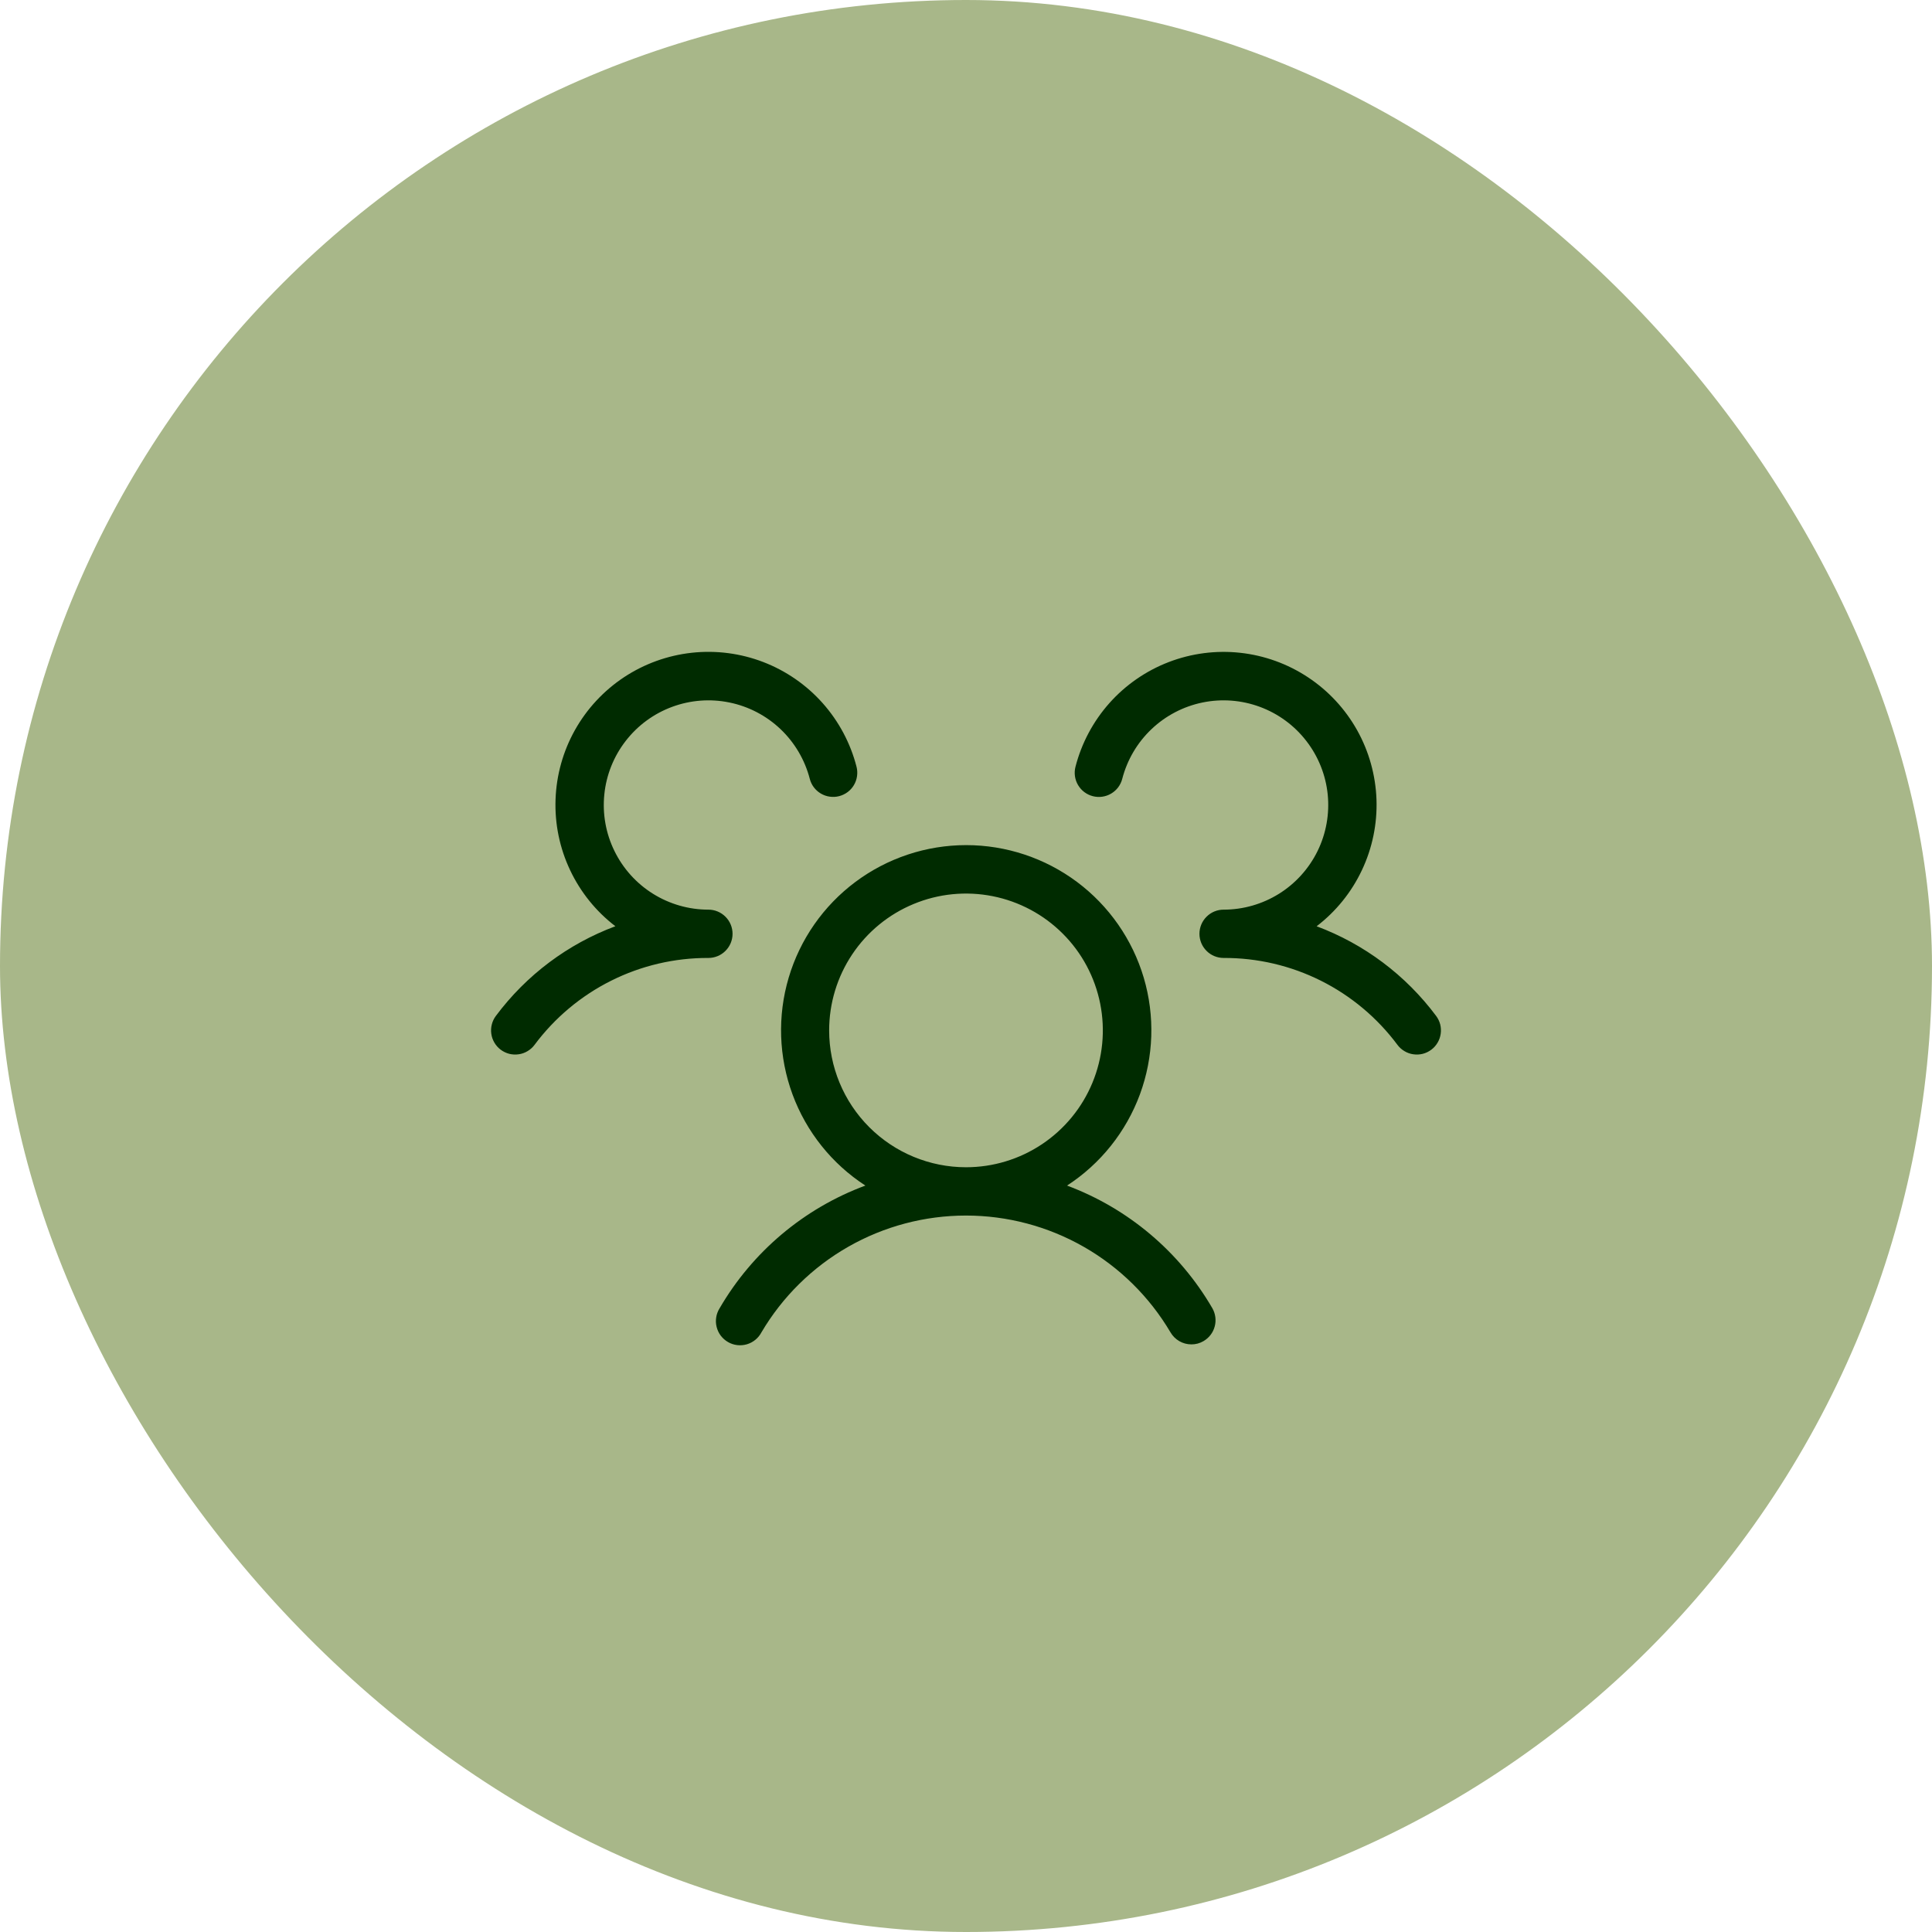
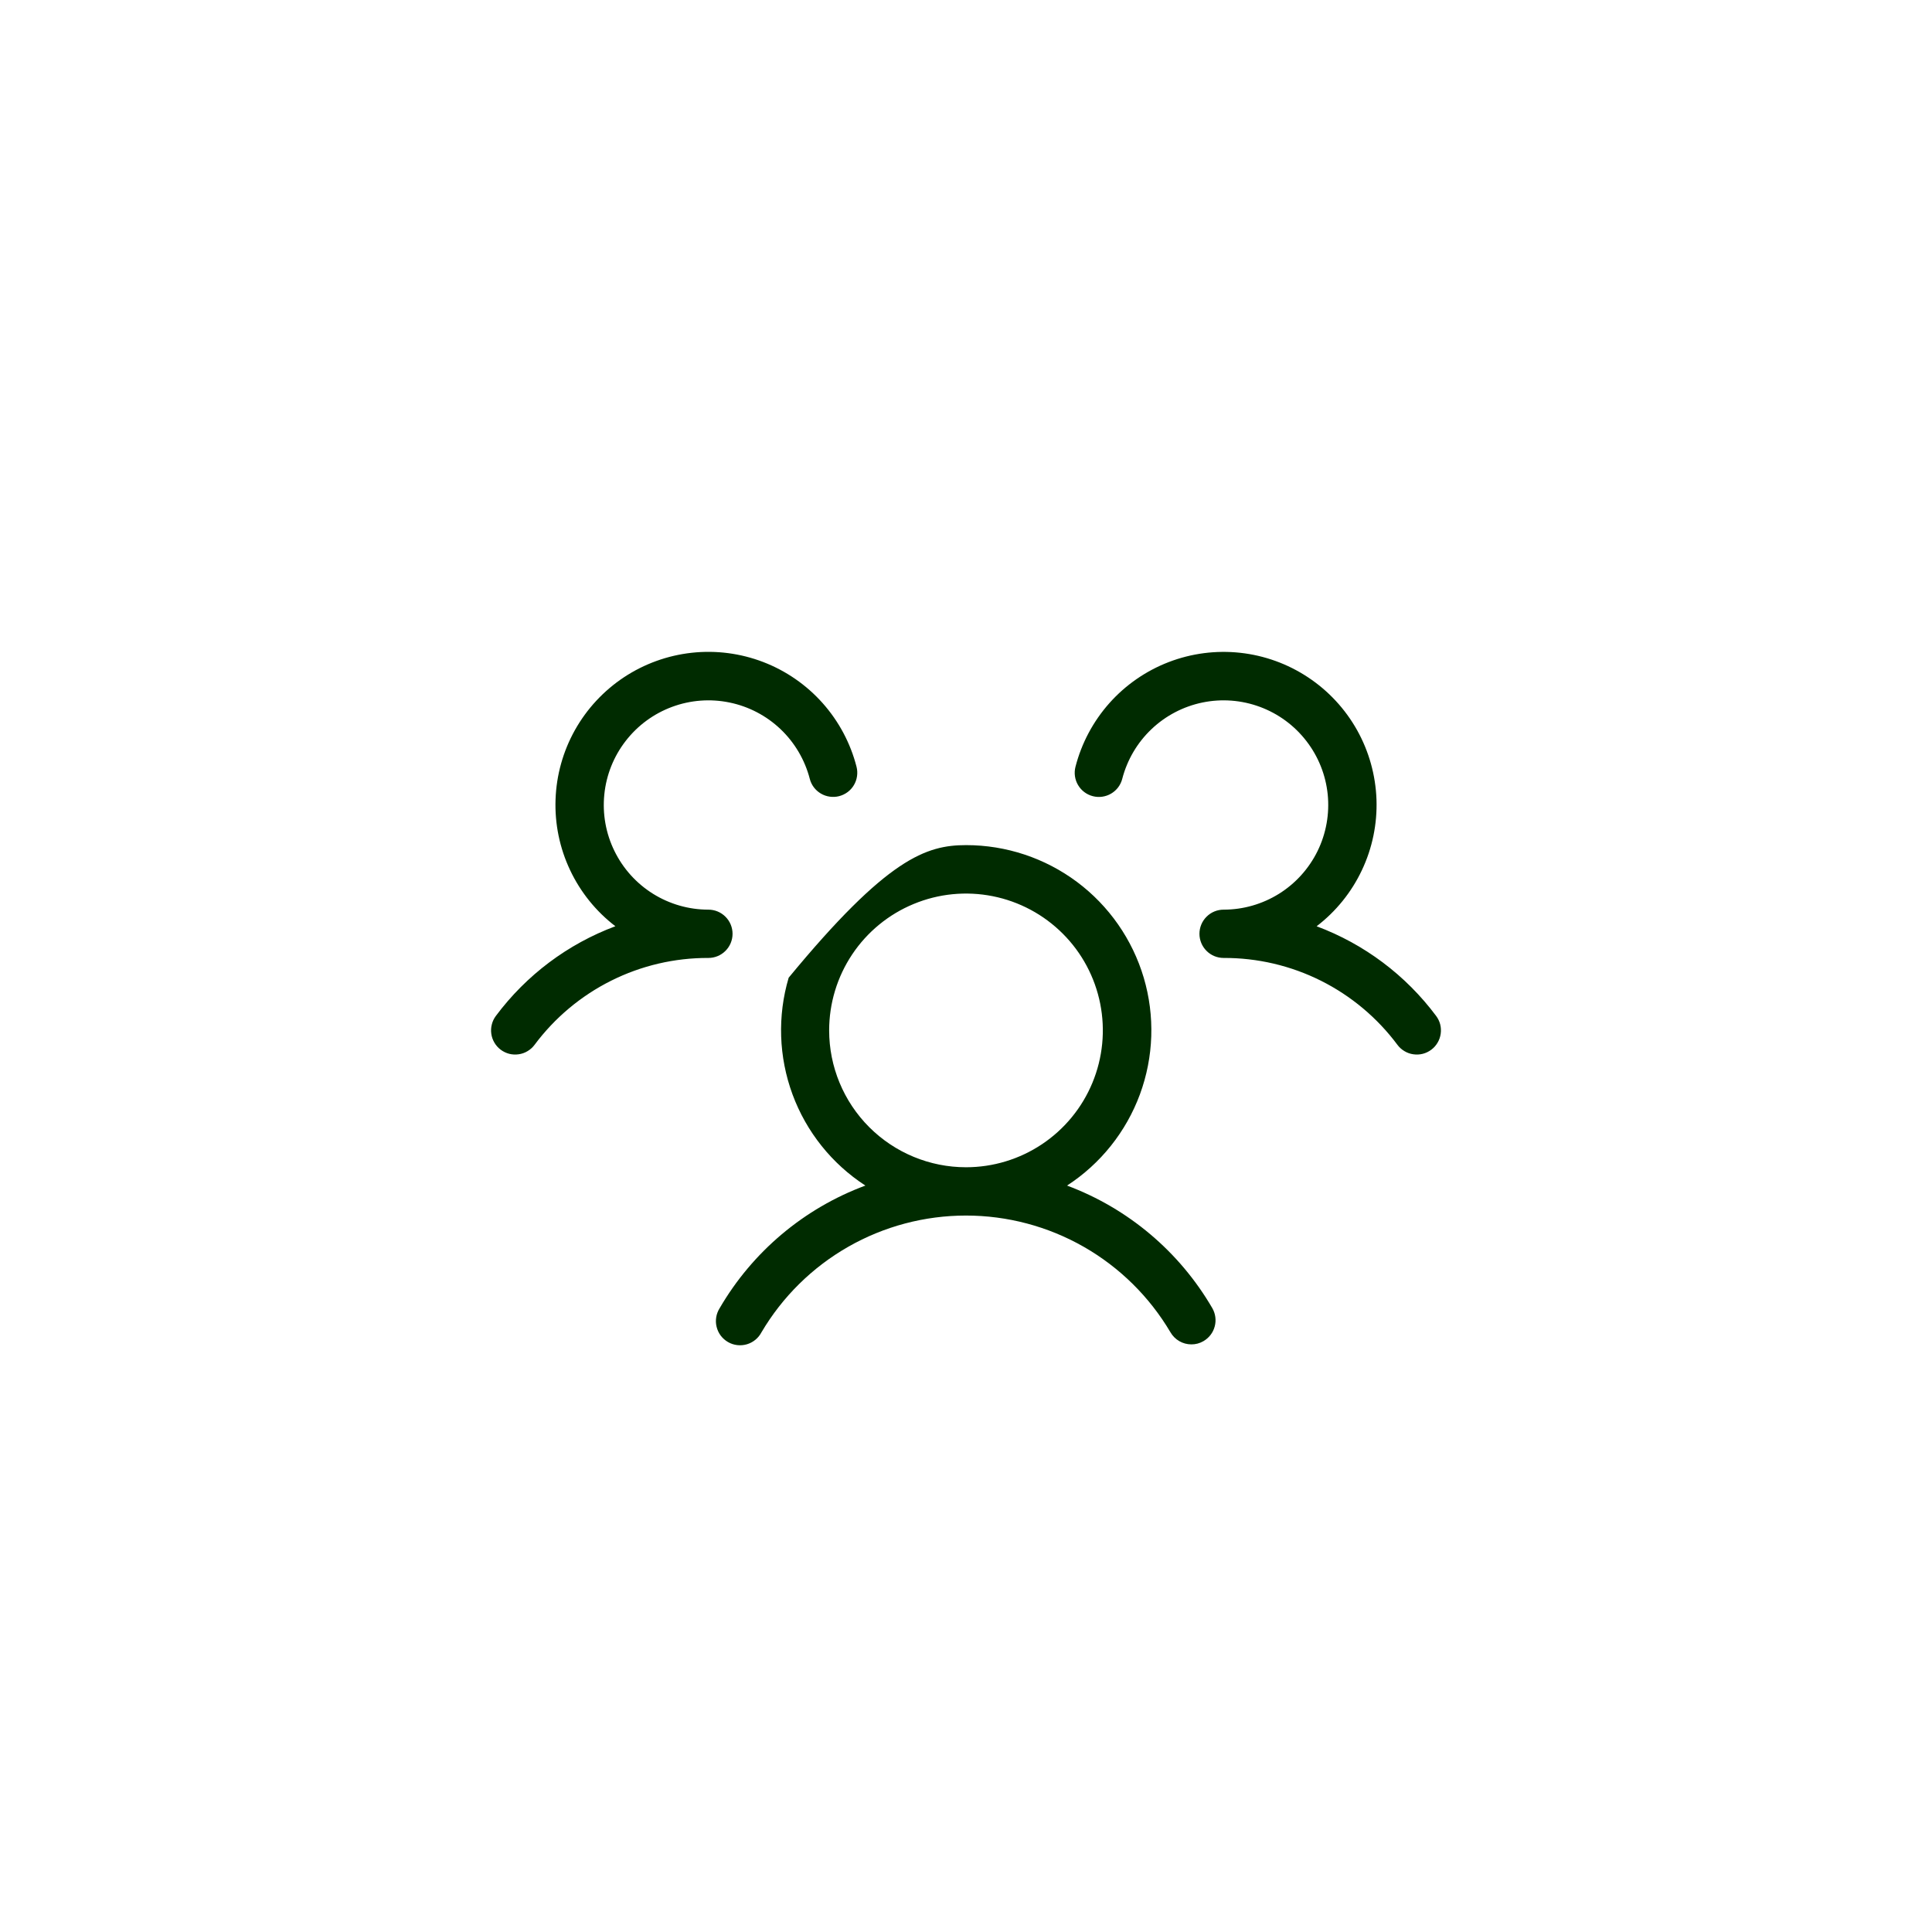
<svg xmlns="http://www.w3.org/2000/svg" width="60" height="60" viewBox="0 0 60 60" fill="none">
-   <rect width="60" height="60" rx="30" fill="#A8B789" />
-   <path d="M44.45 32.6C44.371 32.659 44.282 32.702 44.186 32.727C44.091 32.751 43.991 32.756 43.894 32.742C43.796 32.729 43.703 32.696 43.618 32.645C43.533 32.595 43.459 32.529 43.4 32.45C42.774 31.609 41.959 30.926 41.022 30.457C40.084 29.988 39.049 29.746 38 29.75C37.801 29.75 37.61 29.671 37.47 29.53C37.329 29.39 37.25 29.199 37.25 29C37.25 28.801 37.329 28.61 37.47 28.47C37.61 28.329 37.801 28.25 38 28.25C38.608 28.25 39.203 28.079 39.719 27.758C40.235 27.436 40.65 26.976 40.918 26.43C41.185 25.885 41.294 25.275 41.233 24.67C41.171 24.065 40.941 23.49 40.568 23.01C40.196 22.529 39.697 22.163 39.127 21.952C38.556 21.741 37.939 21.694 37.343 21.817C36.748 21.94 36.199 22.227 35.759 22.646C35.318 23.065 35.005 23.599 34.852 24.188C34.803 24.38 34.679 24.545 34.507 24.646C34.336 24.747 34.131 24.776 33.939 24.726C33.746 24.677 33.581 24.552 33.48 24.381C33.379 24.21 33.35 24.005 33.4 23.812C33.589 23.079 33.95 22.402 34.453 21.836C34.956 21.271 35.588 20.834 36.294 20.562C37.001 20.29 37.762 20.191 38.515 20.273C39.267 20.355 39.99 20.616 40.621 21.034C41.252 21.451 41.775 22.014 42.145 22.674C42.515 23.335 42.721 24.074 42.748 24.831C42.774 25.588 42.619 26.34 42.295 27.024C41.972 27.709 41.49 28.306 40.889 28.766C42.368 29.318 43.656 30.285 44.6 31.55C44.659 31.629 44.702 31.718 44.727 31.814C44.751 31.909 44.756 32.009 44.742 32.106C44.728 32.204 44.696 32.297 44.645 32.382C44.595 32.467 44.529 32.541 44.45 32.6ZM37.649 40.625C37.698 40.71 37.73 40.804 37.743 40.902C37.756 41 37.75 41.099 37.724 41.194C37.699 41.289 37.655 41.379 37.595 41.457C37.535 41.535 37.46 41.601 37.375 41.65C37.261 41.717 37.132 41.752 37 41.751C36.868 41.751 36.739 41.717 36.625 41.651C36.511 41.585 36.416 41.49 36.35 41.376C35.698 40.272 34.769 39.356 33.656 38.72C32.542 38.084 31.281 37.75 29.999 37.75C28.716 37.75 27.456 38.084 26.342 38.72C25.228 39.356 24.299 40.272 23.648 41.376C23.601 41.466 23.536 41.545 23.458 41.609C23.38 41.673 23.289 41.721 23.192 41.749C23.095 41.777 22.993 41.785 22.892 41.773C22.792 41.761 22.695 41.729 22.608 41.678C22.52 41.627 22.444 41.559 22.383 41.479C22.322 41.398 22.279 41.305 22.255 41.207C22.23 41.109 22.227 41.007 22.243 40.907C22.259 40.807 22.296 40.712 22.35 40.626C23.372 38.871 24.971 37.525 26.875 36.819C25.835 36.144 25.041 35.15 24.612 33.987C24.183 32.823 24.141 31.552 24.493 30.363C24.845 29.174 25.572 28.131 26.566 27.389C27.559 26.647 28.766 26.246 30.006 26.246C31.246 26.246 32.453 26.647 33.447 27.389C34.44 28.131 35.167 29.174 35.52 30.363C35.872 31.552 35.83 32.823 35.401 33.987C34.971 35.15 34.178 36.144 33.138 36.819C35.036 37.528 36.63 38.873 37.649 40.625ZM30 36.25C30.841 36.25 31.662 36.001 32.361 35.534C33.06 35.067 33.605 34.403 33.926 33.627C34.248 32.85 34.332 31.995 34.168 31.171C34.004 30.346 33.6 29.589 33.005 28.995C32.411 28.401 31.654 27.996 30.829 27.832C30.005 27.668 29.15 27.752 28.374 28.074C27.597 28.395 26.933 28.94 26.466 29.639C25.999 30.338 25.75 31.16 25.75 32C25.75 33.127 26.198 34.208 26.995 35.005C27.792 35.802 28.873 36.25 30 36.25ZM22.75 29C22.75 28.801 22.671 28.61 22.53 28.47C22.39 28.329 22.199 28.25 22 28.25C21.392 28.25 20.797 28.079 20.281 27.758C19.765 27.436 19.35 26.976 19.083 26.43C18.815 25.885 18.706 25.275 18.768 24.67C18.829 24.066 19.059 23.49 19.432 23.01C19.804 22.529 20.303 22.163 20.873 21.952C21.443 21.741 22.061 21.694 22.656 21.817C23.251 21.939 23.8 22.226 24.241 22.645C24.681 23.064 24.995 23.598 25.148 24.186C25.172 24.282 25.215 24.371 25.274 24.45C25.334 24.529 25.408 24.595 25.493 24.645C25.578 24.695 25.672 24.728 25.769 24.741C25.867 24.755 25.966 24.75 26.061 24.725C26.157 24.7 26.246 24.657 26.325 24.598C26.404 24.539 26.47 24.465 26.52 24.38C26.57 24.295 26.603 24.201 26.616 24.104C26.63 24.006 26.625 23.907 26.6 23.811C26.412 23.078 26.05 22.401 25.547 21.835C25.044 21.27 24.412 20.833 23.706 20.561C22.999 20.289 22.238 20.19 21.485 20.272C20.733 20.354 20.01 20.615 19.379 21.032C18.748 21.45 18.225 22.013 17.855 22.673C17.485 23.334 17.279 24.073 17.253 24.83C17.226 25.586 17.381 26.338 17.705 27.023C18.028 27.707 18.51 28.305 19.111 28.765C17.632 29.317 16.344 30.284 15.4 31.55C15.341 31.629 15.298 31.718 15.274 31.814C15.249 31.909 15.244 32.009 15.258 32.106C15.271 32.204 15.305 32.297 15.355 32.382C15.405 32.467 15.471 32.541 15.55 32.6C15.629 32.659 15.719 32.702 15.814 32.727C15.909 32.751 16.009 32.756 16.106 32.742C16.204 32.729 16.297 32.696 16.382 32.645C16.467 32.595 16.541 32.529 16.6 32.45C17.226 31.609 18.041 30.926 18.979 30.457C19.916 29.988 20.951 29.746 22 29.75C22.199 29.75 22.39 29.671 22.53 29.53C22.671 29.39 22.75 29.199 22.75 29Z" fill="#002B00" />
+   <path d="M44.45 32.6C44.371 32.659 44.282 32.702 44.186 32.727C44.091 32.751 43.991 32.756 43.894 32.742C43.796 32.729 43.703 32.696 43.618 32.645C43.533 32.595 43.459 32.529 43.4 32.45C42.774 31.609 41.959 30.926 41.022 30.457C40.084 29.988 39.049 29.746 38 29.75C37.801 29.75 37.61 29.671 37.47 29.53C37.329 29.39 37.25 29.199 37.25 29C37.25 28.801 37.329 28.61 37.47 28.47C37.61 28.329 37.801 28.25 38 28.25C38.608 28.25 39.203 28.079 39.719 27.758C40.235 27.436 40.65 26.976 40.918 26.43C41.185 25.885 41.294 25.275 41.233 24.67C41.171 24.065 40.941 23.49 40.568 23.01C40.196 22.529 39.697 22.163 39.127 21.952C38.556 21.741 37.939 21.694 37.343 21.817C36.748 21.94 36.199 22.227 35.759 22.646C35.318 23.065 35.005 23.599 34.852 24.188C34.803 24.38 34.679 24.545 34.507 24.646C34.336 24.747 34.131 24.776 33.939 24.726C33.746 24.677 33.581 24.552 33.48 24.381C33.379 24.21 33.35 24.005 33.4 23.812C33.589 23.079 33.95 22.402 34.453 21.836C34.956 21.271 35.588 20.834 36.294 20.562C37.001 20.29 37.762 20.191 38.515 20.273C39.267 20.355 39.99 20.616 40.621 21.034C41.252 21.451 41.775 22.014 42.145 22.674C42.515 23.335 42.721 24.074 42.748 24.831C42.774 25.588 42.619 26.34 42.295 27.024C41.972 27.709 41.49 28.306 40.889 28.766C42.368 29.318 43.656 30.285 44.6 31.55C44.659 31.629 44.702 31.718 44.727 31.814C44.751 31.909 44.756 32.009 44.742 32.106C44.728 32.204 44.696 32.297 44.645 32.382C44.595 32.467 44.529 32.541 44.45 32.6ZM37.649 40.625C37.698 40.71 37.73 40.804 37.743 40.902C37.756 41 37.75 41.099 37.724 41.194C37.699 41.289 37.655 41.379 37.595 41.457C37.535 41.535 37.46 41.601 37.375 41.65C37.261 41.717 37.132 41.752 37 41.751C36.868 41.751 36.739 41.717 36.625 41.651C36.511 41.585 36.416 41.49 36.35 41.376C35.698 40.272 34.769 39.356 33.656 38.72C32.542 38.084 31.281 37.75 29.999 37.75C28.716 37.75 27.456 38.084 26.342 38.72C25.228 39.356 24.299 40.272 23.648 41.376C23.601 41.466 23.536 41.545 23.458 41.609C23.38 41.673 23.289 41.721 23.192 41.749C23.095 41.777 22.993 41.785 22.892 41.773C22.792 41.761 22.695 41.729 22.608 41.678C22.52 41.627 22.444 41.559 22.383 41.479C22.322 41.398 22.279 41.305 22.255 41.207C22.23 41.109 22.227 41.007 22.243 40.907C22.259 40.807 22.296 40.712 22.35 40.626C23.372 38.871 24.971 37.525 26.875 36.819C25.835 36.144 25.041 35.15 24.612 33.987C24.183 32.823 24.141 31.552 24.493 30.363C27.559 26.647 28.766 26.246 30.006 26.246C31.246 26.246 32.453 26.647 33.447 27.389C34.44 28.131 35.167 29.174 35.52 30.363C35.872 31.552 35.83 32.823 35.401 33.987C34.971 35.15 34.178 36.144 33.138 36.819C35.036 37.528 36.63 38.873 37.649 40.625ZM30 36.25C30.841 36.25 31.662 36.001 32.361 35.534C33.06 35.067 33.605 34.403 33.926 33.627C34.248 32.85 34.332 31.995 34.168 31.171C34.004 30.346 33.6 29.589 33.005 28.995C32.411 28.401 31.654 27.996 30.829 27.832C30.005 27.668 29.15 27.752 28.374 28.074C27.597 28.395 26.933 28.94 26.466 29.639C25.999 30.338 25.75 31.16 25.75 32C25.75 33.127 26.198 34.208 26.995 35.005C27.792 35.802 28.873 36.25 30 36.25ZM22.75 29C22.75 28.801 22.671 28.61 22.53 28.47C22.39 28.329 22.199 28.25 22 28.25C21.392 28.25 20.797 28.079 20.281 27.758C19.765 27.436 19.35 26.976 19.083 26.43C18.815 25.885 18.706 25.275 18.768 24.67C18.829 24.066 19.059 23.49 19.432 23.01C19.804 22.529 20.303 22.163 20.873 21.952C21.443 21.741 22.061 21.694 22.656 21.817C23.251 21.939 23.8 22.226 24.241 22.645C24.681 23.064 24.995 23.598 25.148 24.186C25.172 24.282 25.215 24.371 25.274 24.45C25.334 24.529 25.408 24.595 25.493 24.645C25.578 24.695 25.672 24.728 25.769 24.741C25.867 24.755 25.966 24.75 26.061 24.725C26.157 24.7 26.246 24.657 26.325 24.598C26.404 24.539 26.47 24.465 26.52 24.38C26.57 24.295 26.603 24.201 26.616 24.104C26.63 24.006 26.625 23.907 26.6 23.811C26.412 23.078 26.05 22.401 25.547 21.835C25.044 21.27 24.412 20.833 23.706 20.561C22.999 20.289 22.238 20.19 21.485 20.272C20.733 20.354 20.01 20.615 19.379 21.032C18.748 21.45 18.225 22.013 17.855 22.673C17.485 23.334 17.279 24.073 17.253 24.83C17.226 25.586 17.381 26.338 17.705 27.023C18.028 27.707 18.51 28.305 19.111 28.765C17.632 29.317 16.344 30.284 15.4 31.55C15.341 31.629 15.298 31.718 15.274 31.814C15.249 31.909 15.244 32.009 15.258 32.106C15.271 32.204 15.305 32.297 15.355 32.382C15.405 32.467 15.471 32.541 15.55 32.6C15.629 32.659 15.719 32.702 15.814 32.727C15.909 32.751 16.009 32.756 16.106 32.742C16.204 32.729 16.297 32.696 16.382 32.645C16.467 32.595 16.541 32.529 16.6 32.45C17.226 31.609 18.041 30.926 18.979 30.457C19.916 29.988 20.951 29.746 22 29.75C22.199 29.75 22.39 29.671 22.53 29.53C22.671 29.39 22.75 29.199 22.75 29Z" fill="#002B00" />
</svg>